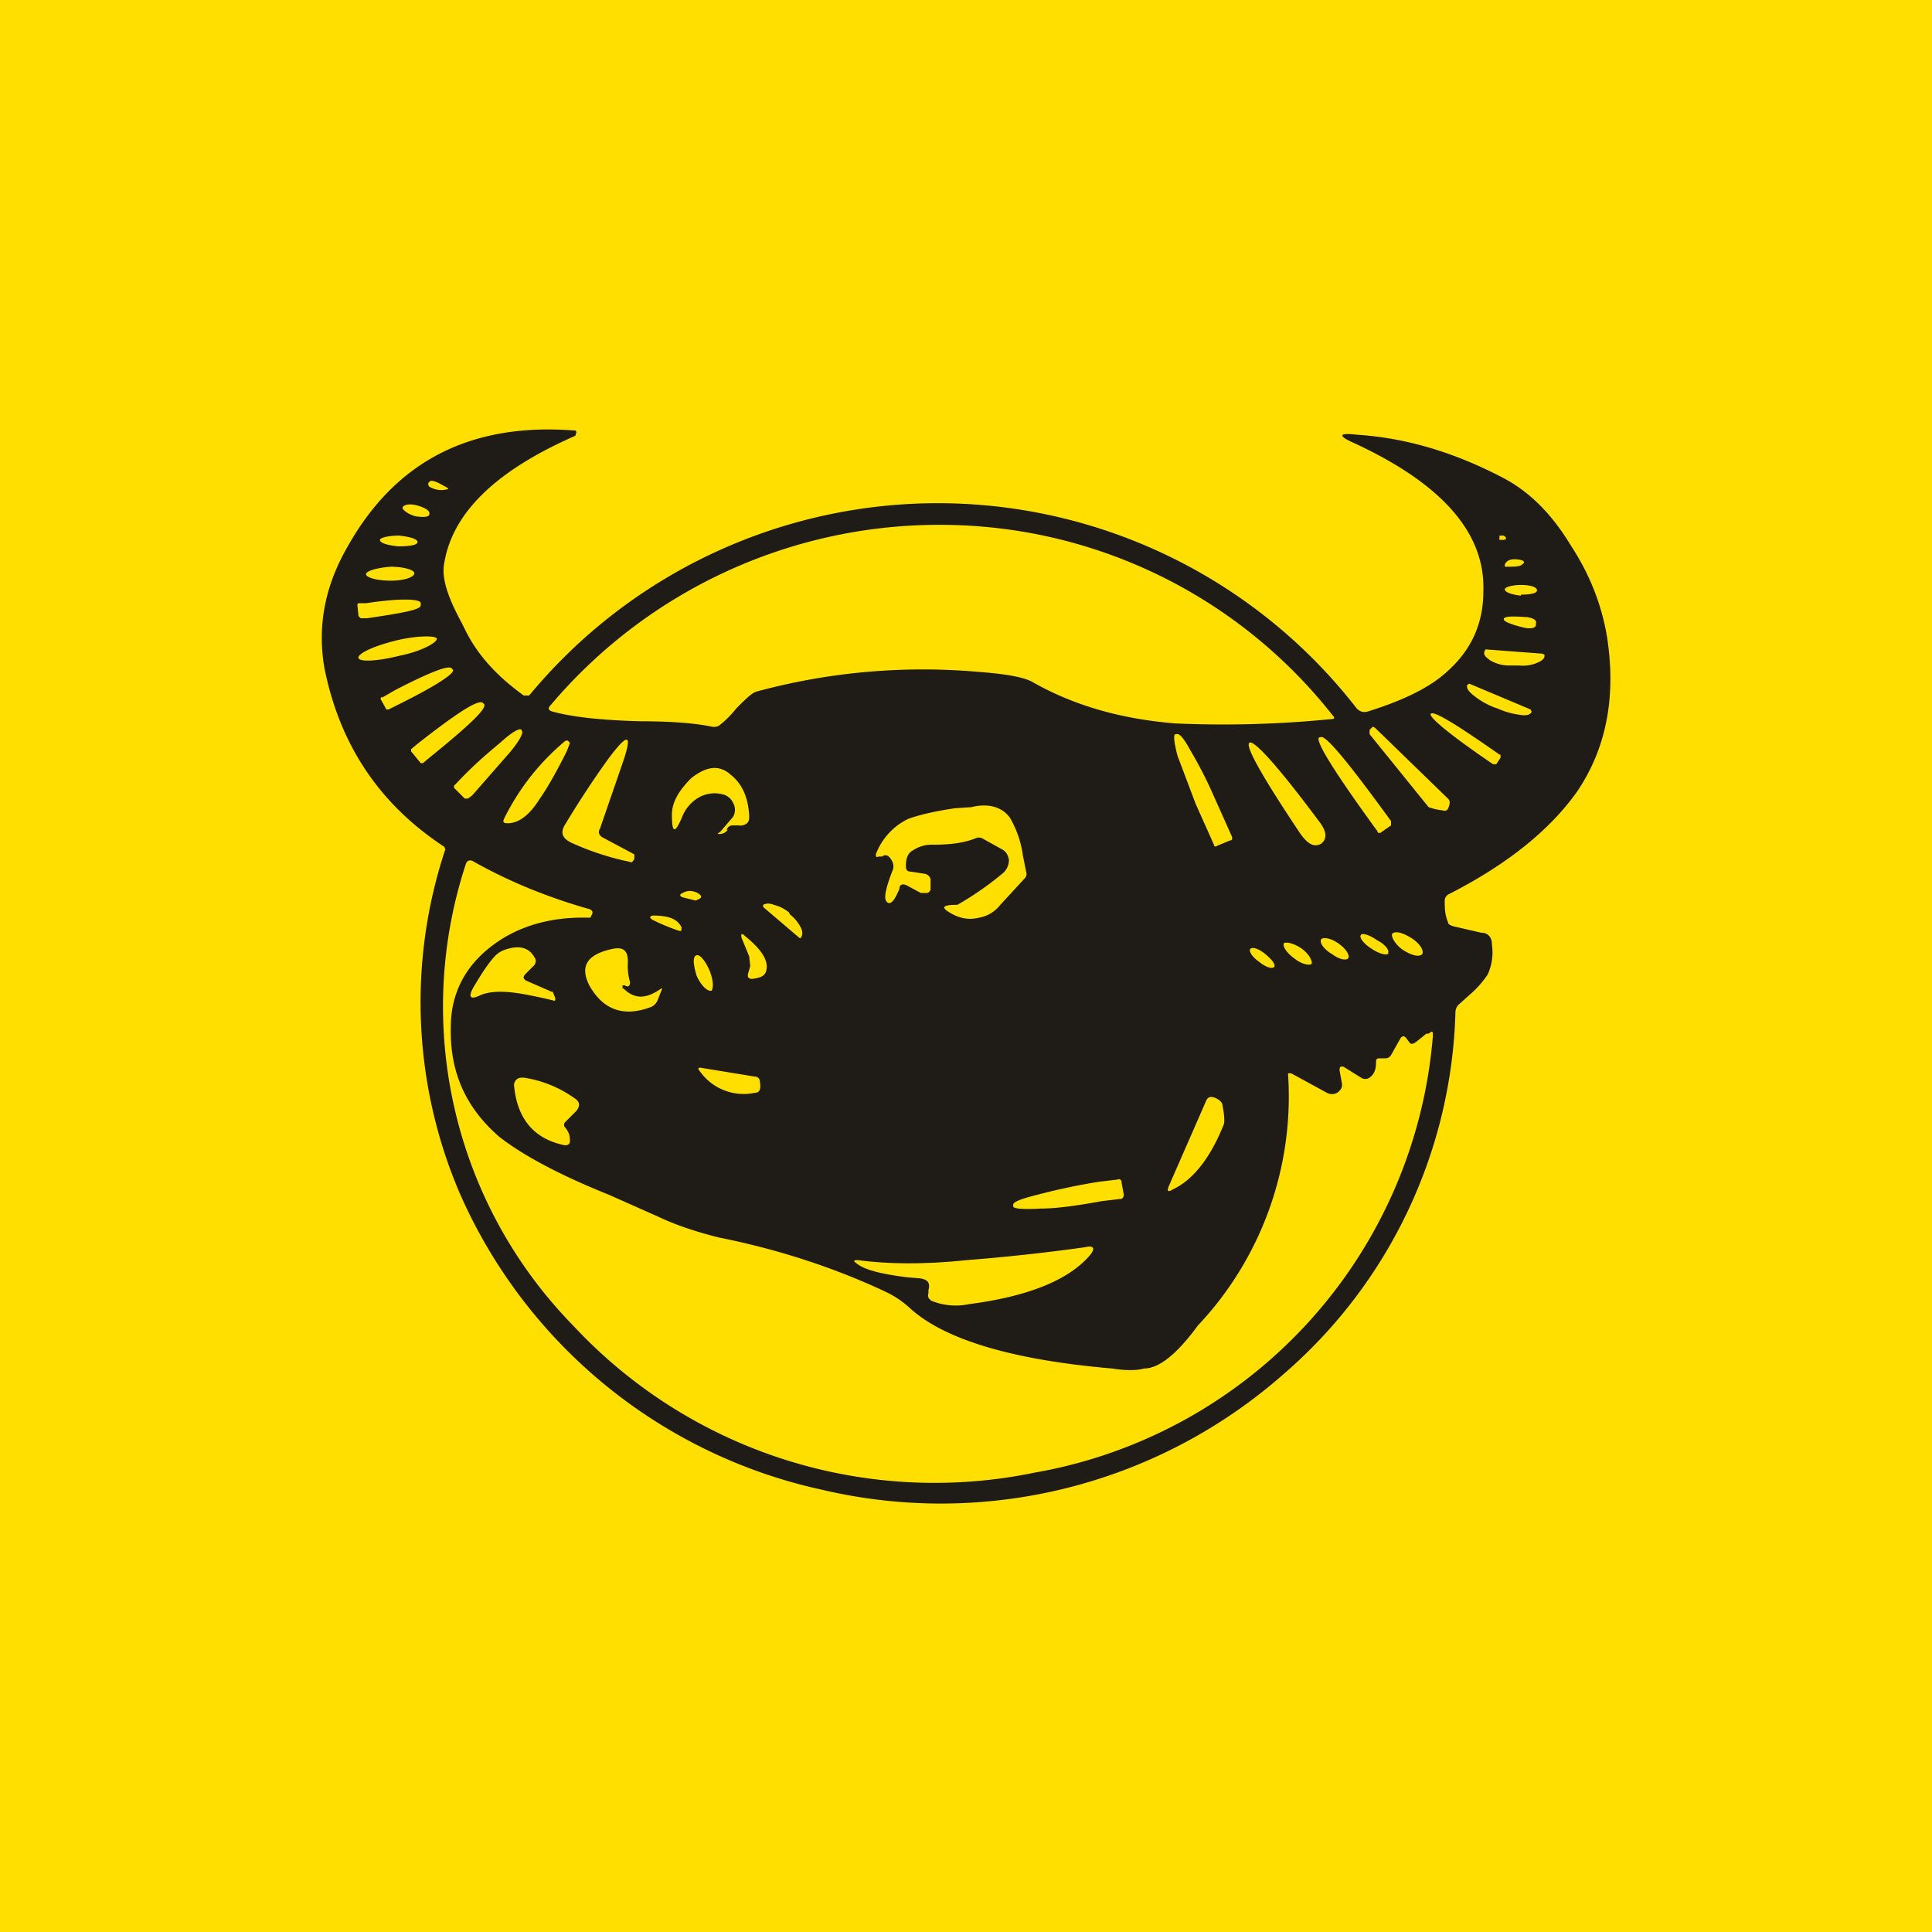
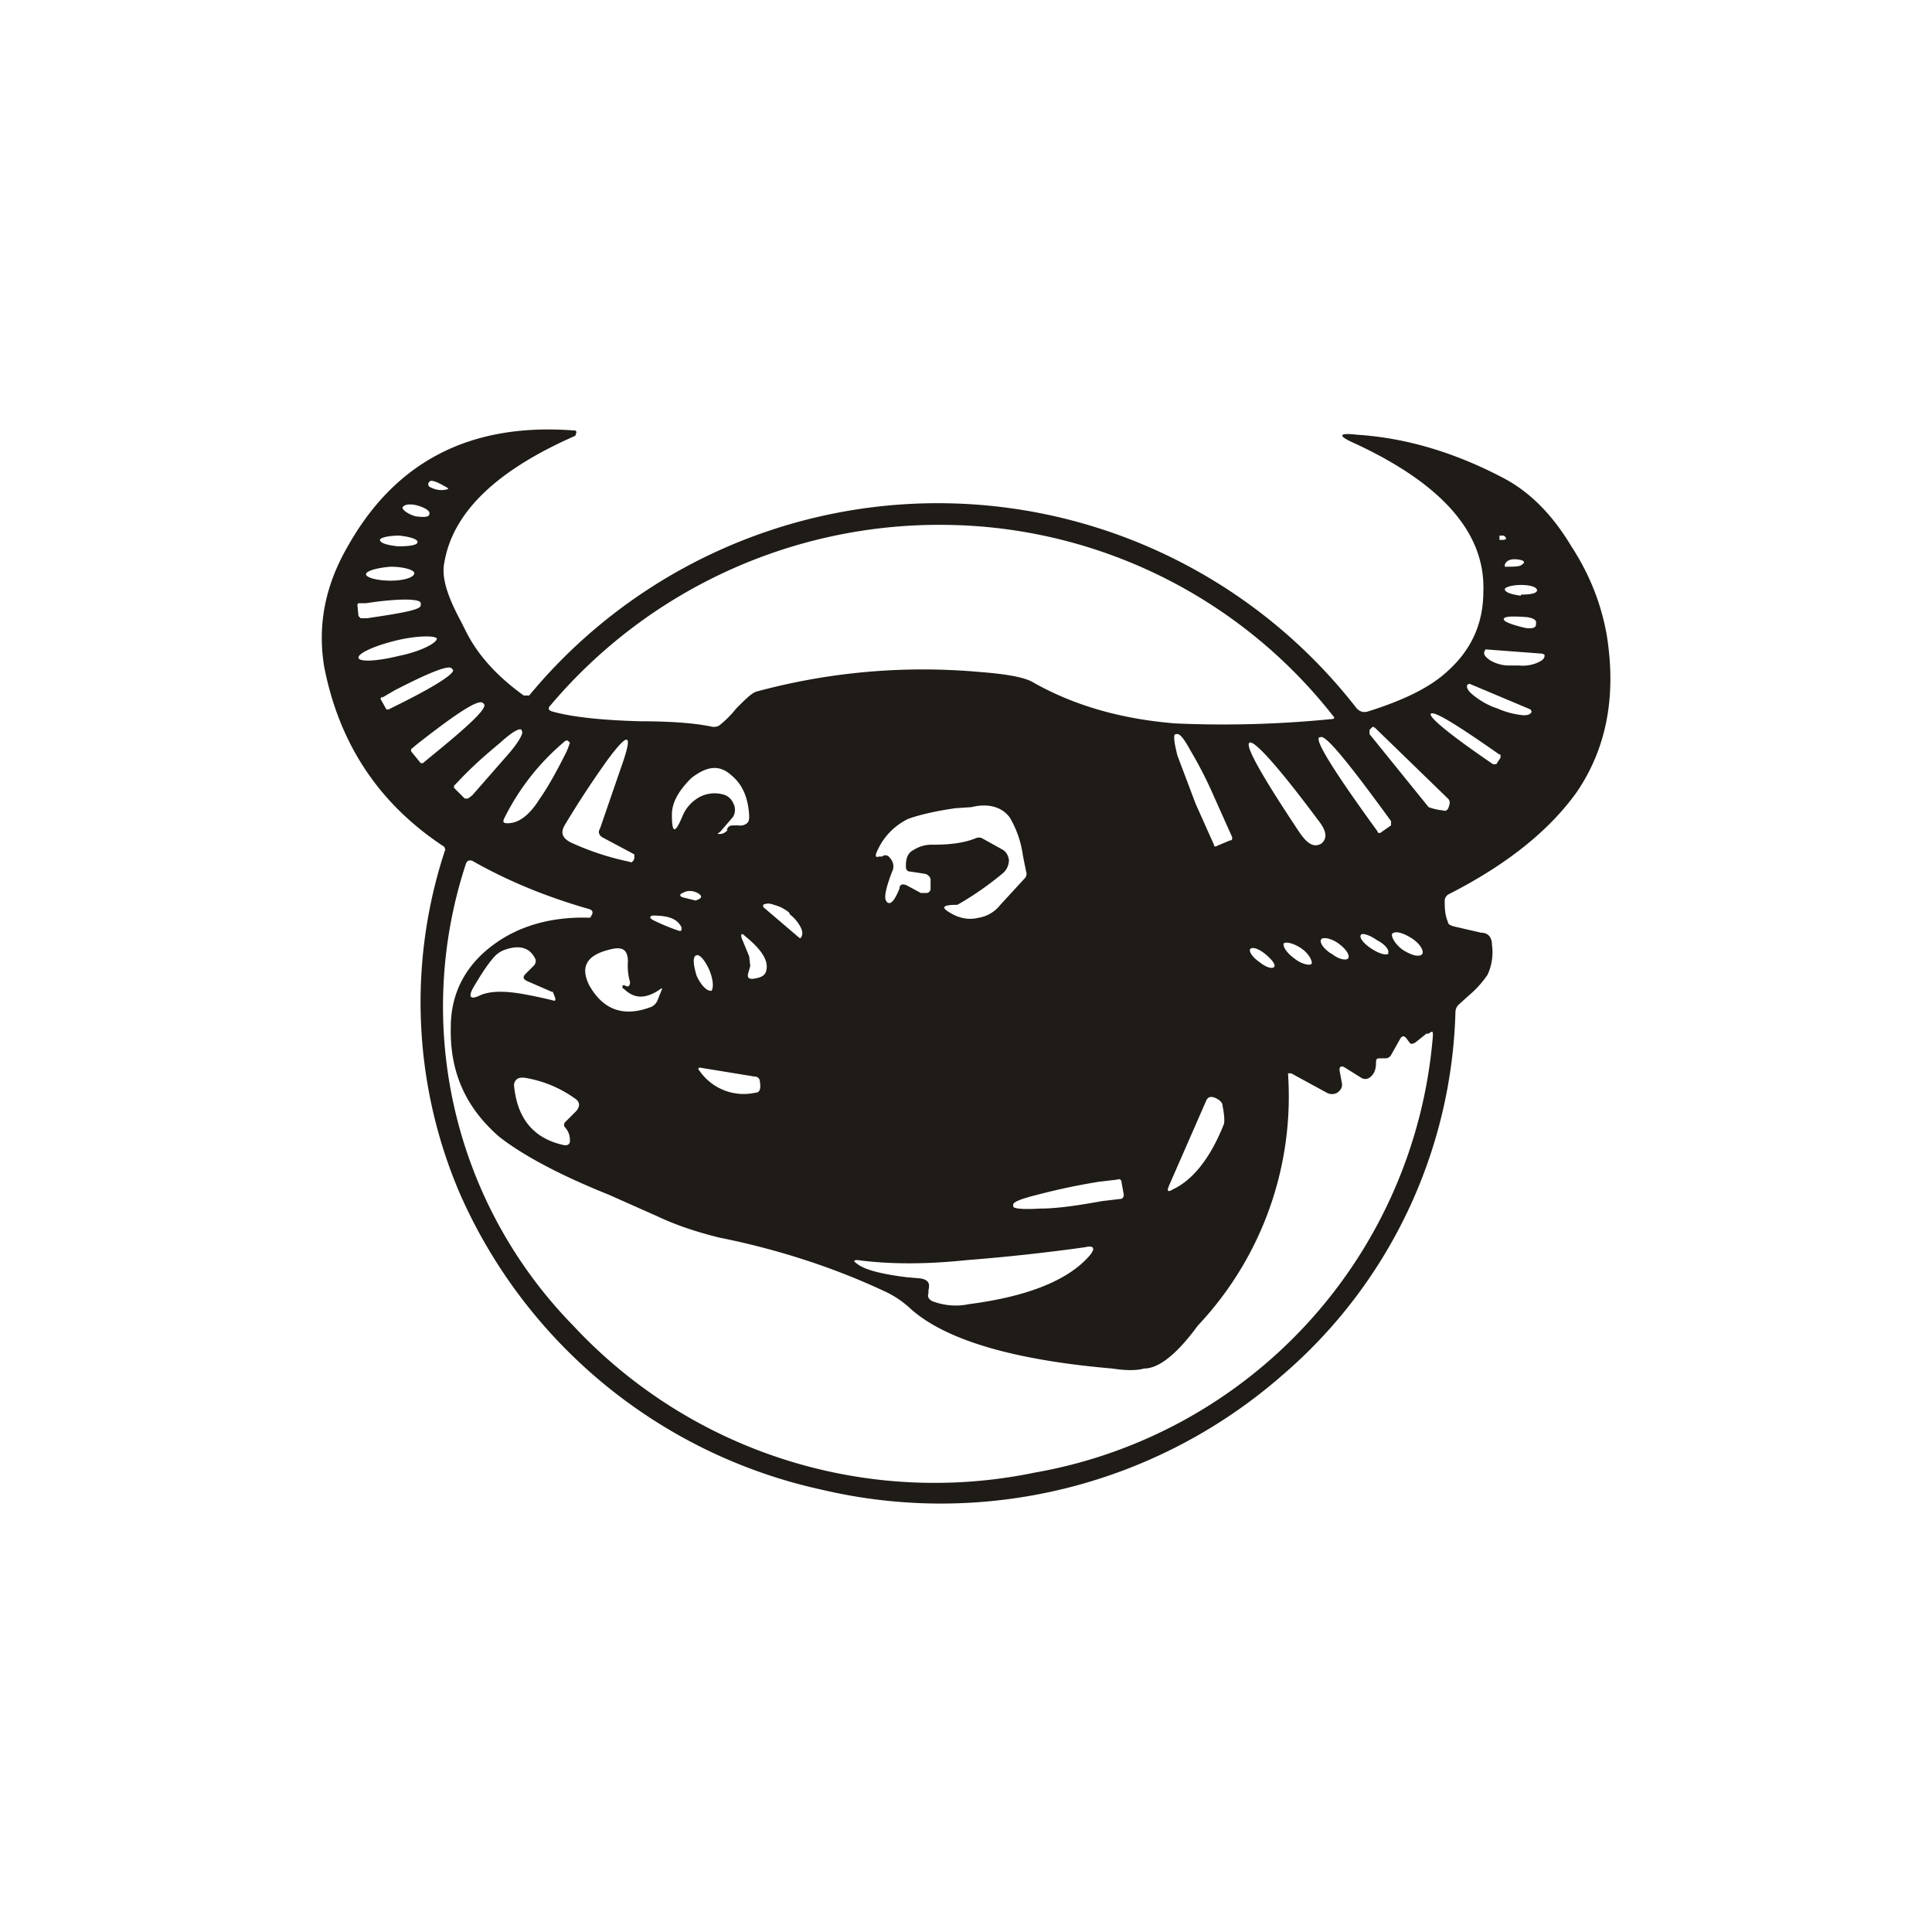
<svg xmlns="http://www.w3.org/2000/svg" width="18" height="18" viewBox="0 0 18 18">
-   <path fill="#FFDF00" d="M0 0h18v18H0z" />
  <path fill-rule="evenodd" d="m4.15 7.92-.01-.03c-.61-.4-.98-.96-1.12-1.68-.06-.37 0-.74.22-1.12.45-.8 1.15-1.15 2.1-1.08.02 0 .03 0 .03.02l-.01.03c-.73.32-1.14.71-1.22 1.18-.03.14.03.32.16.56l.05.1c.11.21.28.4.53.58h.05a4.94 4.94 0 0 1 7.71.12c.03.03.06.04.1.03.32-.1.58-.22.75-.38.21-.19.33-.43.33-.74.02-.54-.38-1-1.2-1.38-.16-.07-.15-.1.02-.08.47.03.92.17 1.36.4.25.13.46.34.64.64.17.26.28.54.33.83.09.56 0 1.05-.28 1.46-.25.35-.64.67-1.19.95a.07.07 0 0 0-.04.06c0 .06 0 .13.03.2 0 .02.02.03.05.04l.26.06c.07 0 .1.05.1.11a.5.5 0 0 1-.04.28.92.92 0 0 1-.17.19l-.1.09a.1.1 0 0 0-.03.07 4.62 4.62 0 0 1-1.61 3.38 4.83 4.83 0 0 1-4.29 1.07 4.8 4.8 0 0 1-3.38-2.77 4.52 4.52 0 0 1-.13-3.2ZM6.86 6.6c.1-.1.15-.15.2-.16a5.93 5.93 0 0 1 2.06-.18c.26.02.43.05.51.1.39.22.83.34 1.32.38a10.15 10.15 0 0 0 1.45-.04c.03 0 .04-.01.02-.03A4.65 4.65 0 0 0 8.8 4.89a4.74 4.74 0 0 0-3.67 1.68c-.03.03-.02.05.02.06.18.05.45.08.82.09.3 0 .52.02.66.05a.1.1 0 0 0 .07-.01.97.97 0 0 0 .16-.16Zm6.43 3.03-.1.08c-.03.02-.05.02-.06 0l-.03-.04c-.02-.02-.03-.02-.05 0l-.09.16a.06.06 0 0 1-.05.03h-.04c-.04 0-.05 0-.05.04 0 .07-.02.11-.06.14a.07.07 0 0 1-.08 0l-.16-.1c-.03-.01-.04 0-.04.03l.02.11c.01.04 0 .07-.04.1a.1.1 0 0 1-.1 0l-.33-.18H12a3.11 3.11 0 0 1-.84 2.35c-.19.26-.36.4-.5.4-.07.02-.17.02-.3 0-.93-.08-1.56-.27-1.88-.56a.9.9 0 0 0-.24-.16c-.47-.22-.99-.39-1.54-.5-.2-.05-.39-.11-.58-.2l-.45-.2c-.5-.2-.83-.39-1.02-.54-.31-.27-.46-.6-.45-1.02 0-.32.14-.58.4-.77.23-.17.53-.26.88-.25h.02l.01-.02c.02-.03.01-.05-.02-.06-.35-.1-.72-.24-1.09-.45-.03-.01-.05 0-.06.03a4.25 4.25 0 0 0 1 4.3 4.6 4.6 0 0 0 4.3 1.37 4.5 4.5 0 0 0 3.71-4.07c0-.04 0-.05-.04-.02ZM4.16 4.56c.02 0 .02-.01 0-.02-.07-.04-.11-.06-.14-.06h-.01l-.02.02c0 .02 0 .03.02.04.06.03.11.03.15.02ZM4 4.79c0 .03-.06.03-.13.02-.07-.02-.12-.06-.12-.08.01-.03.07-.04.14-.02s.12.05.11.08Zm-.29.3c.1 0 .18-.01.18-.04s-.08-.05-.17-.06c-.1 0-.18.02-.18.04 0 .03.07.05.17.06Zm10.3-.1h-.04v.04H14c.04 0 .04-.02.01-.04Zm.01.29v-.02c.02-.05.08-.06.16-.04.02.01.03.02 0 .04-.02.02-.07.02-.16.02Zm-10.16.06c0 .04-.1.07-.22.07-.13 0-.23-.03-.23-.06s.1-.06.23-.07c.12 0 .22.03.22.06Zm10.31.2c.08 0 .15-.01.15-.04s-.06-.05-.15-.05c-.08 0-.15.02-.15.04 0 .03.07.05.15.06Zm-10.82.08c-.01 0-.02 0-.02.02l.01.1.02.02h.06c.34-.05.5-.08.5-.12v-.02c0-.04-.18-.05-.51 0h-.06Zm10.96.2c0 .03-.04.04-.1.03-.13-.03-.2-.06-.2-.08 0-.03.08-.03.22-.02.06.01.09.03.08.06Zm-10.24.13c0 .04-.15.12-.35.16-.2.05-.37.06-.38.02-.01-.04.14-.11.34-.16s.38-.05.39-.02Zm10.3.14.02.01v.01c0 .03-.03.05-.08.07a.35.35 0 0 1-.16.02h-.11a.35.35 0 0 1-.16-.05c-.04-.03-.06-.05-.05-.08l.01-.02.53.04Zm-10.81.4c-.01.01-.02.02-.01.03l.05.09h.02l.12-.06c.34-.17.5-.28.48-.31l-.01-.01c-.02-.04-.2.03-.53.2l-.12.07Zm10.7.12.01.02c-.01.03-.05.04-.11.03a.76.76 0 0 1-.21-.06l-.03-.01a.73.73 0 0 1-.19-.11c-.05-.04-.07-.07-.06-.1l.02-.01.57.24Zm-10.43.37V7l.09.11h.02L4 7.06c.37-.3.54-.46.51-.5l-.01-.01c-.04-.04-.24.09-.61.38l-.06.05Zm10.1.14h-.02c-.41-.28-.6-.44-.58-.47.03-.03.24.1.64.38h.01v.03l-.04.06Zm-9.7.2v.02l.1.1h.03l.04-.03.35-.4c.1-.12.13-.19.11-.2V6.8c-.02-.02-.09.02-.2.12-.12.1-.25.21-.4.37l-.03.03Zm8.53-.5V6.8l.03-.03.02.01.68.66c.02.02.02.04.01.07-.01.04-.03.05-.06.04a.54.54 0 0 1-.13-.03l-.55-.68Zm-1.45 1.05c0 .02.02.02.03.01l.12-.05c.02 0 .02-.01.02-.03l-.17-.38a3.9 3.9 0 0 0-.22-.43c-.06-.11-.1-.16-.13-.15h-.01c-.02.01-.01.08.02.2l.17.45.17.38Zm1.55-.11h-.02l-.01-.02c-.4-.55-.58-.84-.54-.87h.01c.04-.04.26.23.66.78v.04l-.1.07ZM5.28 7a1.63 1.63 0 0 0 .03-.08l-.02-.02h-.02c-.24.2-.43.44-.57.72-.02.04-.01.05.03.05.1 0 .2-.07.3-.23.07-.1.15-.24.25-.44Zm.33.8.3.16v.04l-.01.02c-.01.01-.02.02-.03.01a2.55 2.55 0 0 1-.55-.18c-.08-.04-.1-.09-.06-.16a9 9 0 0 1 .4-.61c.2-.27.24-.25.13.06l-.2.58c-.02.03-.01.06.02.08Zm6.67-.16c-.38-.51-.6-.75-.64-.72-.04.03.11.3.47.84.07.1.13.14.2.1.06-.05.05-.12-.03-.22Zm-5.5.09a.09.09 0 0 1-.07.04c-.03 0-.03 0 0-.02l.12-.14a.13.13 0 0 0 0-.13.14.14 0 0 0-.1-.08.3.3 0 0 0-.22.03.36.36 0 0 0-.15.17c-.07.17-.1.17-.1-.01 0-.12.07-.23.18-.34.14-.11.26-.13.37-.03.1.08.16.2.17.38 0 .03 0 .05-.02.07a.1.1 0 0 1-.08.02h-.04c-.03 0-.05 0-.07.04Zm1.52.68c.03-.02.05-.06.08-.13 0-.04.03-.05.07-.03l.13.07h.05c.02 0 .03-.01.04-.03v-.1a.07.07 0 0 0-.06-.05l-.13-.02c-.03 0-.04-.02-.04-.05 0-.06.01-.12.07-.15a.31.31 0 0 1 .18-.05c.18 0 .3-.02.4-.06a.07.07 0 0 1 .06 0l.18.1c.04.02.06.05.07.1 0 .05-.02.09-.05.12a2.93 2.93 0 0 1-.43.3c-.16 0-.16.03-.02.1.07.03.14.04.22.02a.32.32 0 0 0 .2-.12l.23-.25a.06.06 0 0 0 .01-.06l-.03-.15a.95.95 0 0 0-.12-.35c-.07-.1-.2-.14-.36-.1l-.15.01c-.21.03-.36.07-.44.1a.6.6 0 0 0-.3.33c0 .02 0 .03.03.02h.03c.02-.02.05-.01.06 0 .04.04.05.08.04.12-.06.15-.08.24-.07.28.01.03.03.04.05.03Zm-1.94-.05c-.03-.01-.03-.03 0-.04.05-.03.1-.02.14 0 .05.03.04.05-.02.07l-.12-.03Zm.75.08v.01l.34.29h.01c.02-.03.02-.06 0-.1a.36.36 0 0 0-.1-.12l-.01-.02a.37.37 0 0 0-.14-.07c-.05-.02-.08-.01-.1 0v.01Zm-.76.2c0 .03 0 .04-.03.03a1.93 1.93 0 0 1-.24-.1c-.03-.02-.03-.03 0-.04.15 0 .23.03.27.11Zm6.9.25c-.03.03-.1.01-.18-.04-.07-.05-.11-.12-.1-.15.03-.03.1-.01.18.04.08.05.12.12.1.15Zm-6.27.02-.07-.17c-.01-.04 0-.05.03-.02.16.13.22.23.2.32-.01.05-.05.07-.13.08-.03 0-.05-.01-.04-.05l.02-.07-.01-.09Zm5.96-.03c-.02.03-.1 0-.16-.04-.08-.05-.12-.11-.1-.13.01-.02.08 0 .15.05.08.04.12.1.1.12Zm-.54 0c.07.06.14.07.16.05.02-.03-.02-.09-.09-.14-.07-.05-.14-.06-.16-.04-.02.03.02.09.1.14Zm-.18.1c-.02.02-.1 0-.16-.05-.07-.05-.11-.11-.1-.14.02-.02.1 0 .17.05s.1.12.09.14Zm-7.31.16.23.1h.01l.02.05c.01.03 0 .04-.02.03a4.5 4.5 0 0 0-.23-.05c-.2-.04-.34-.04-.44 0-.1.05-.12.02-.07-.07.06-.1.12-.2.19-.28a.24.24 0 0 1 .1-.07c.14-.05.23-.02.28.07.02.03.01.05 0 .07l-.08.08c-.03.03-.03.05.01.07Zm.89.07v-.03h.02c.03.02.05.01.05-.03a.54.54 0 0 1-.02-.19c0-.1-.04-.14-.14-.12-.24.05-.31.16-.22.34.13.23.32.3.58.2a.12.12 0 0 0 .06-.07l.04-.1h-.01c-.14.1-.25.1-.35 0H5.8Zm5.93-.25c.06.05.12.07.14.05.02-.02-.02-.07-.08-.12-.06-.05-.12-.07-.14-.05-.02.02.02.08.08.12Zm-5.1.27c-.04.01-.1-.05-.14-.14-.03-.1-.04-.18 0-.19.03-.01.08.05.12.14.04.1.04.18.01.2Zm-.09.72.49.08c.03 0 .05.02.05.05.01.06 0 .1-.04.1a.5.5 0 0 1-.52-.2c-.02-.02-.02-.04.02-.03Zm-1.23.69c0-.04 0-.08-.04-.13-.02-.02-.02-.04 0-.06l.1-.1c.04-.05.03-.09-.02-.12a1.1 1.1 0 0 0-.47-.19c-.03 0-.05 0-.07.02a.07.07 0 0 0-.02.06c.03.3.18.49.47.55.02 0 .04 0 .05-.03Zm5.58.41.35-.8c.02-.04.06-.04.12 0 .02.02.03.03.03.05.02.1.02.16.01.18-.12.3-.28.51-.47.6-.05.03-.06.02-.04-.03Zm-.45.12c.02 0 .03-.02.03-.04l-.02-.11c0-.03-.02-.04-.04-.03l-.17.02a5.9 5.9 0 0 0-.57.12c-.16.04-.24.07-.23.1v.01c0 .02.09.03.25.02.16 0 .36-.03.58-.07l.17-.02Zm-1.79.85c.02-.07-.01-.1-.08-.11l-.12-.01c-.24-.03-.4-.07-.47-.13-.03-.02-.03-.03.01-.03.3.04.64.04 1.02 0a18.18 18.18 0 0 0 1.1-.12c.08-.02.1.01.04.08-.2.23-.58.38-1.12.45a.6.6 0 0 1-.35-.03c-.03-.02-.04-.04-.03-.07v-.03Z" fill="#1F1B17" />
</svg>